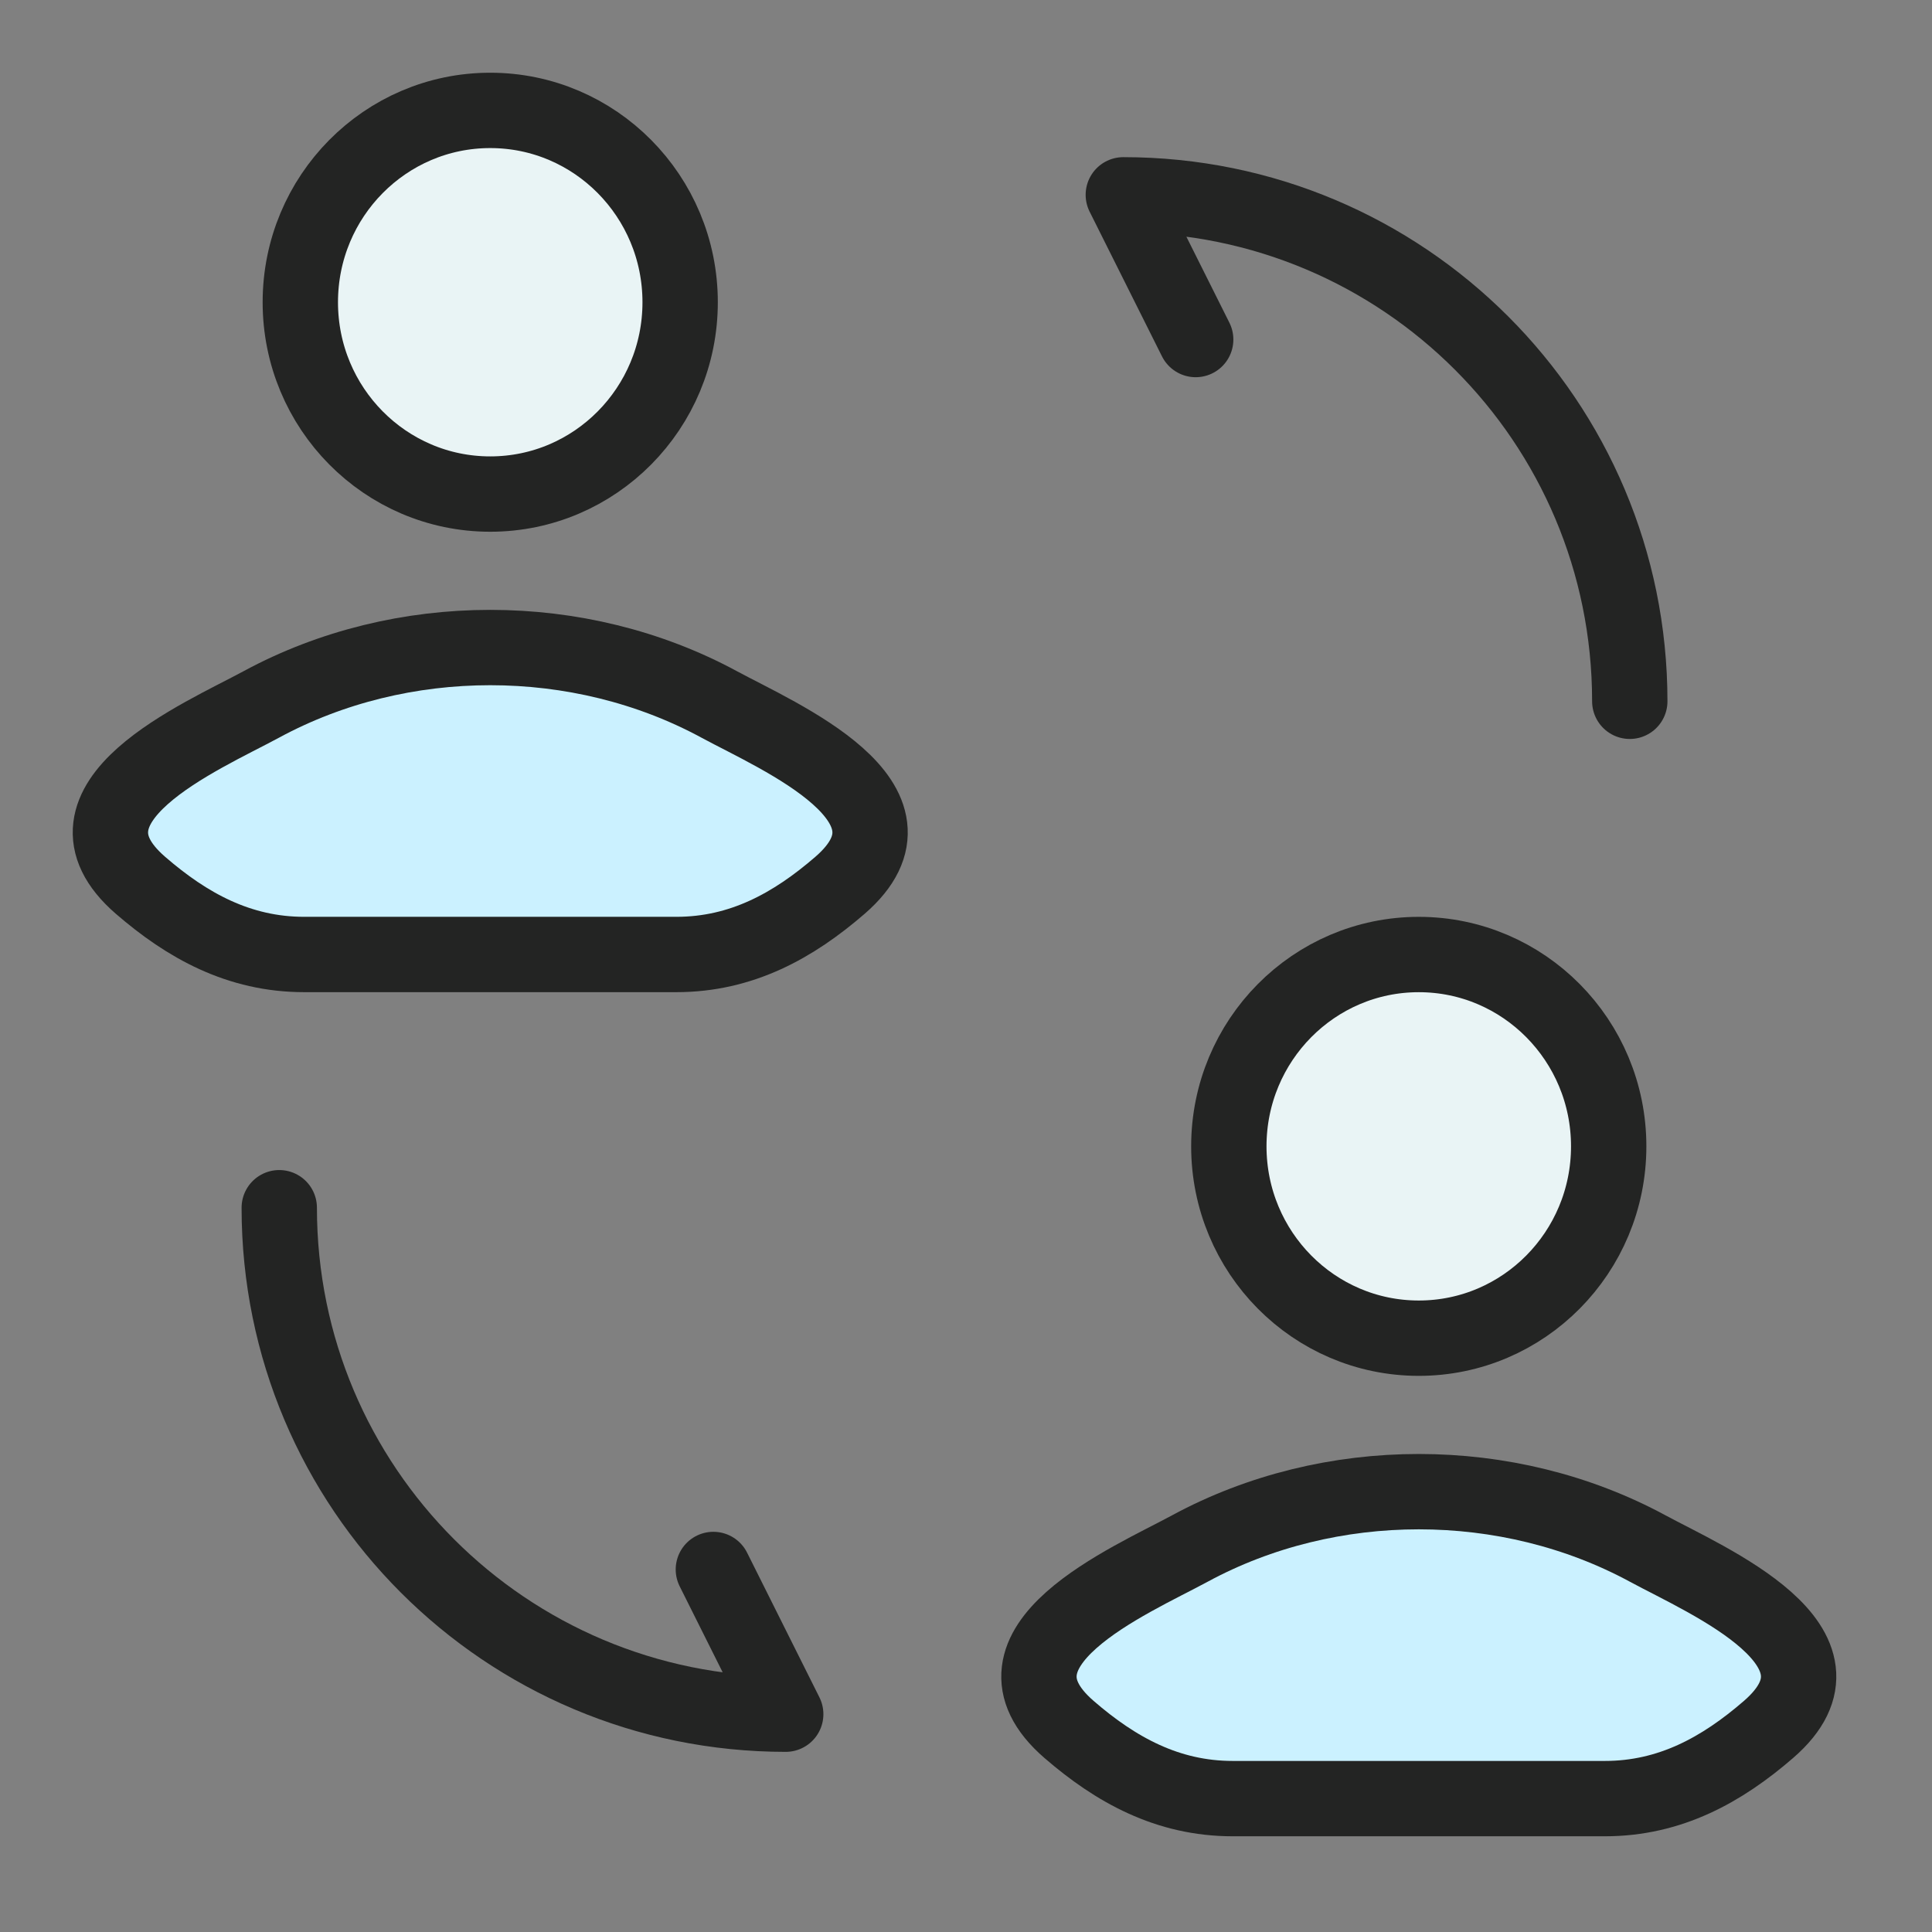
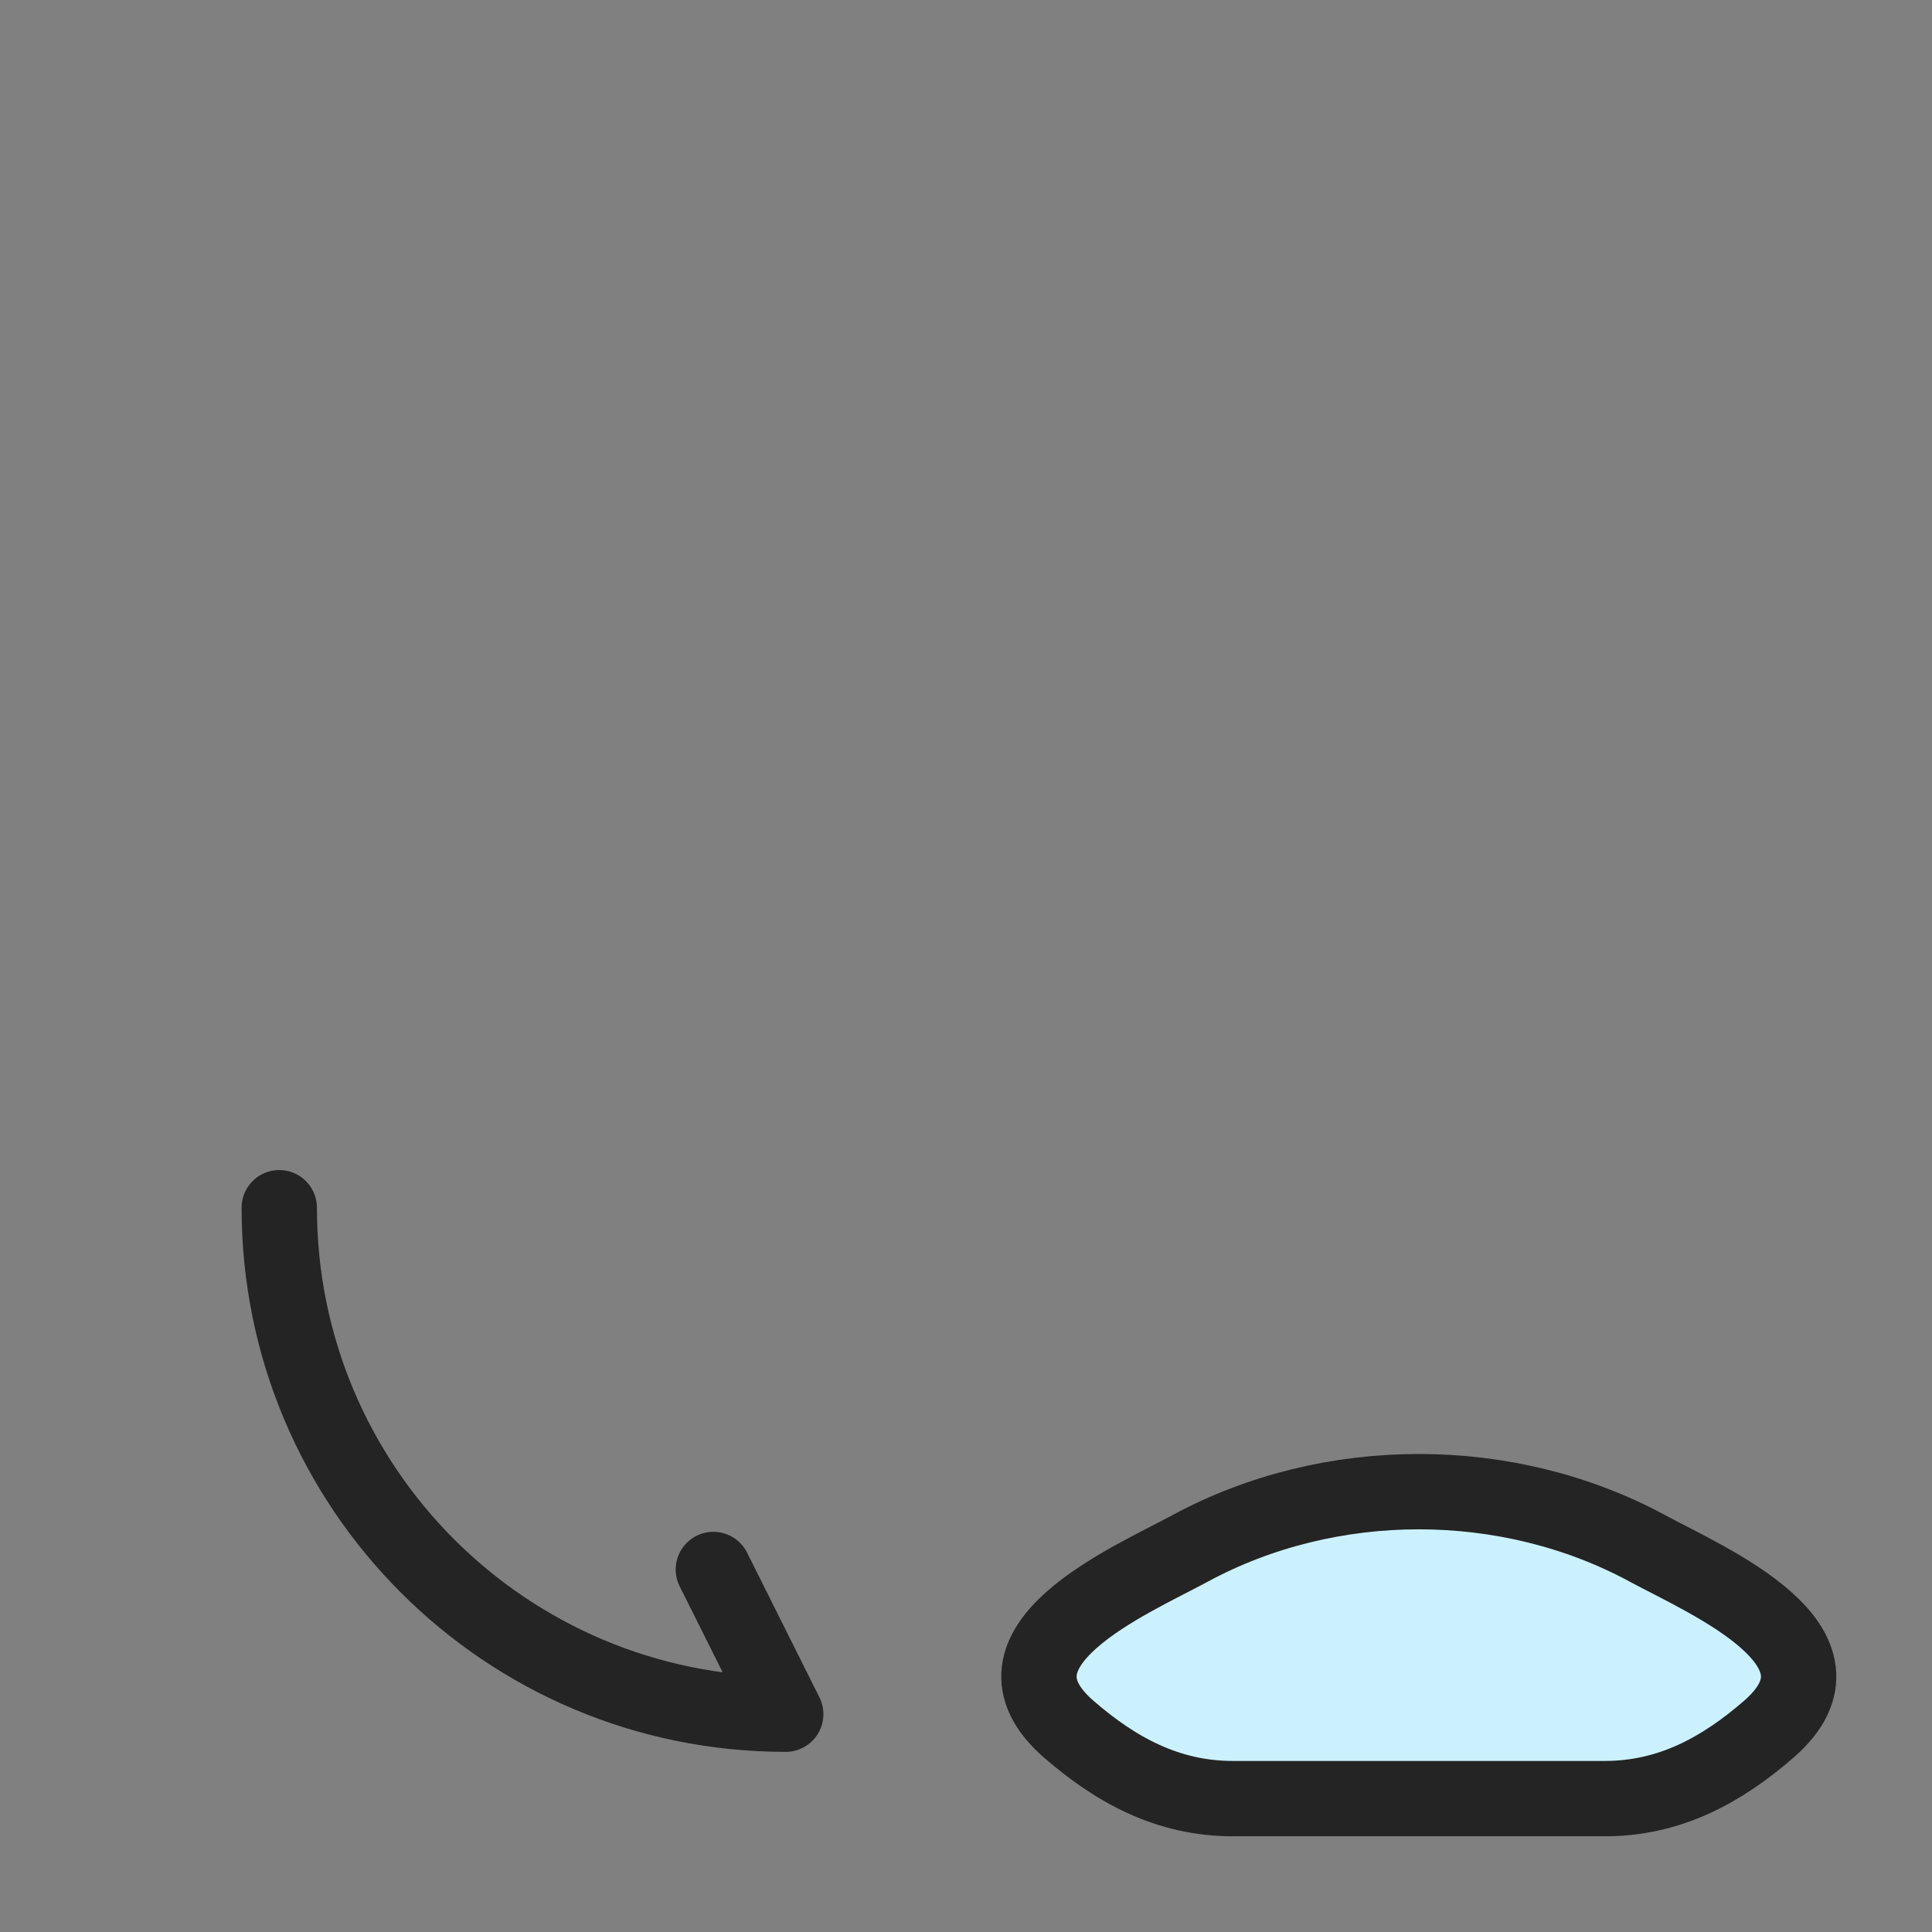
<svg xmlns="http://www.w3.org/2000/svg" width="70" height="70" viewBox="0 0 70 70" fill="none">
  <rect x="0" y="0" width="70" height="70" fill="#808080" stroke="none" />
  <mask id="mask0_16676_21111" style="mask-type:alpha" maskUnits="userSpaceOnUse" x="0" y="0" width="70" height="70">
    <rect width="70" height="70" fill="#D9D9D9" />
  </mask>
  <g mask="url(#mask0_16676_21111)">
-     <path d="M9.471 25.521C7.307 26.692 1.635 29.084 5.09 32.076C6.777 33.537 8.657 34.583 11.02 34.583H24.505C26.868 34.583 28.747 33.537 30.435 32.076C33.89 29.084 28.218 26.692 26.054 25.521C20.981 22.775 14.544 22.775 9.471 25.521Z" fill="#CBF1FF" stroke="#232423" stroke-width="2.73" />
-     <path d="M24.643 10.951C24.643 14.79 21.562 17.901 17.762 17.901C13.962 17.901 10.881 14.79 10.881 10.951C10.881 7.112 13.962 4 17.762 4C21.562 4 24.643 7.112 24.643 10.951Z" fill="#E9F4F5" stroke="#232423" stroke-width="2.73" />
    <path d="M10.118 43.758C10.118 53.903 18.323 62.108 28.468 62.108L25.847 56.865" stroke="#232423" stroke-width="2.73" stroke-linecap="round" stroke-linejoin="round" />
-     <path d="M59.05 25.409C59.05 15.264 50.845 7.059 40.7 7.059L43.322 12.302" stroke="#232423" stroke-width="2.73" stroke-linecap="round" stroke-linejoin="round" />
    <path d="M43.113 56.105C40.95 57.276 35.278 59.668 38.732 62.66C40.42 64.122 42.3 65.167 44.663 65.167H58.148C60.511 65.167 62.39 64.122 64.078 62.66C67.533 59.668 61.86 57.276 59.697 56.105C54.624 53.359 48.187 53.359 43.113 56.105Z" fill="#CBF1FF" stroke="#232423" stroke-width="2.73" />
-     <path d="M58.286 41.534C58.286 45.373 55.205 48.485 51.405 48.485C47.604 48.485 44.523 45.373 44.523 41.534C44.523 37.695 47.604 34.584 51.405 34.584C55.205 34.584 58.286 37.695 58.286 41.534Z" fill="#E9F4F5" stroke="#232423" stroke-width="2.73" />
  </g>
</svg>